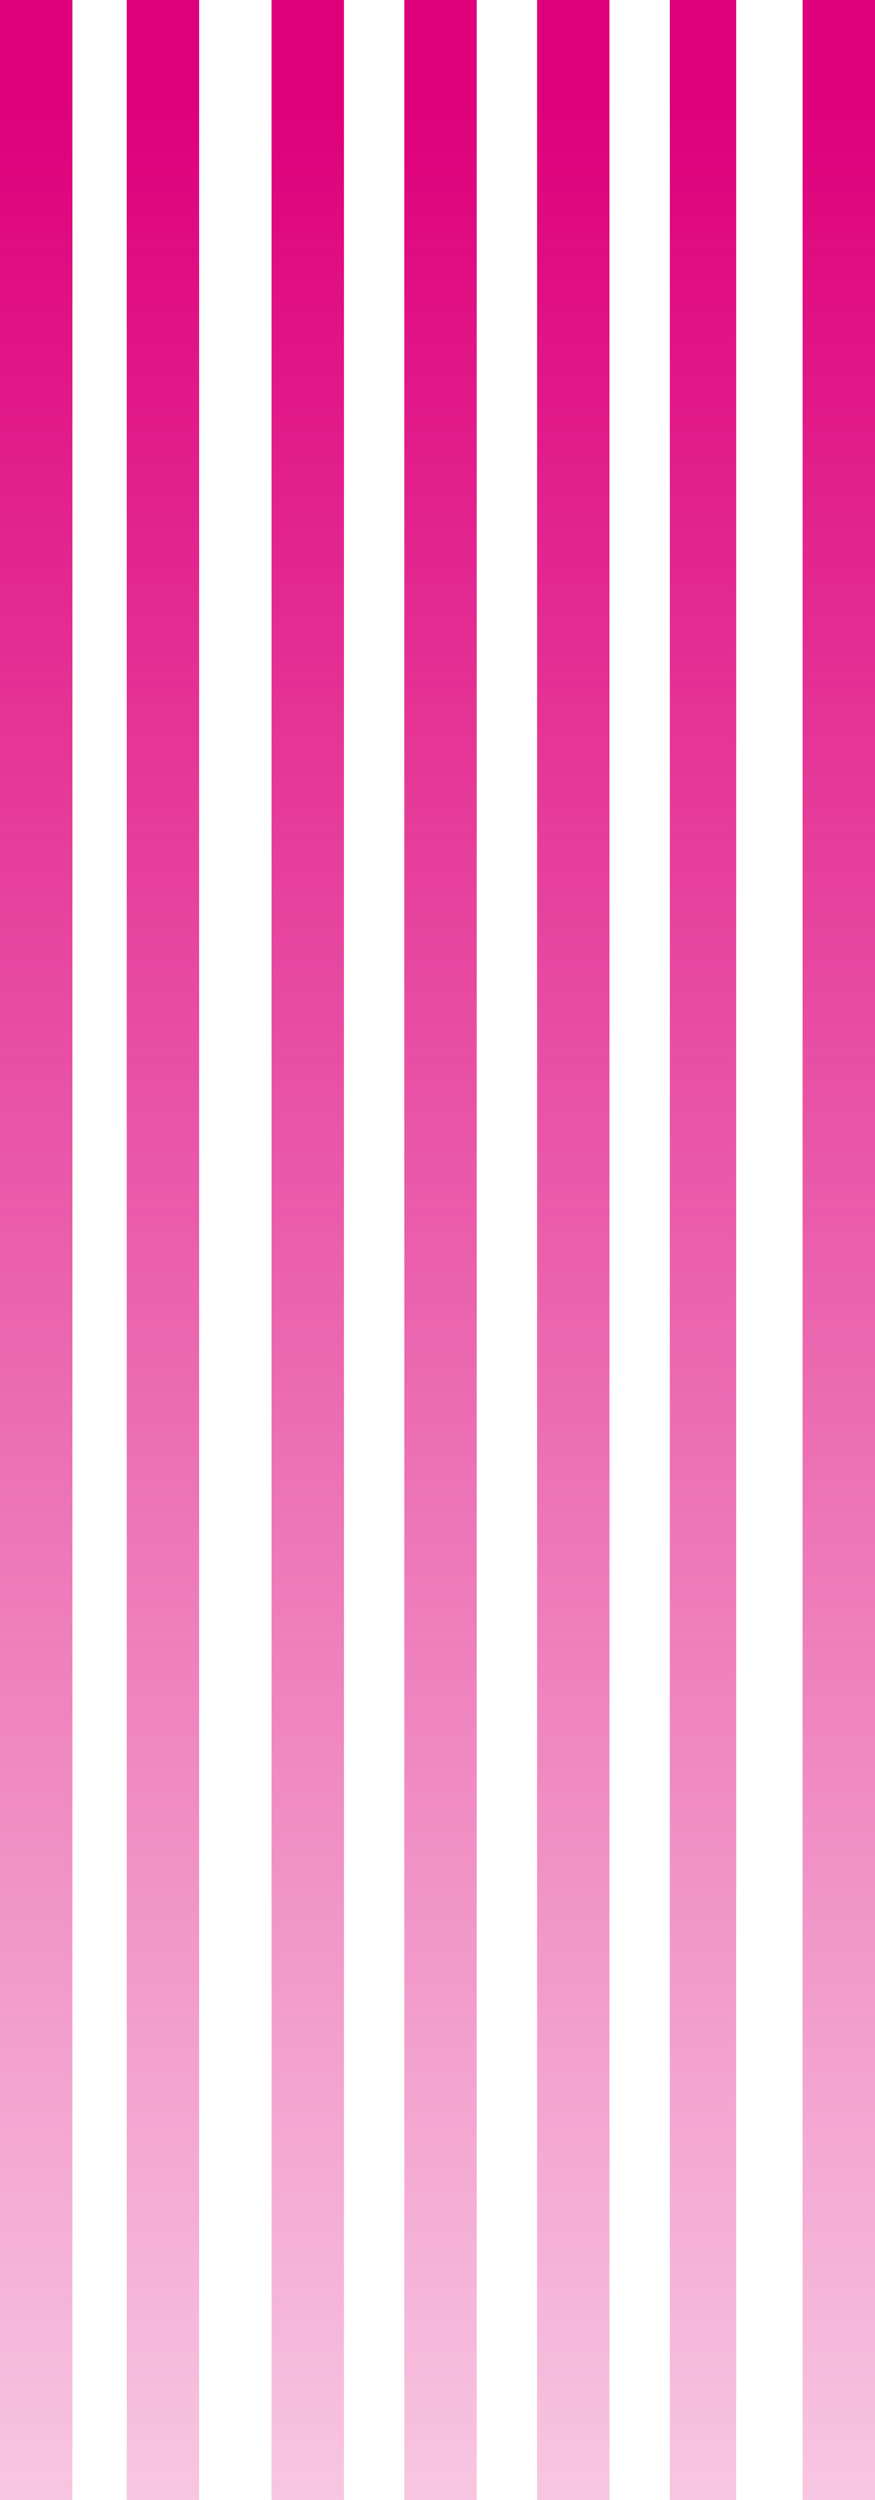
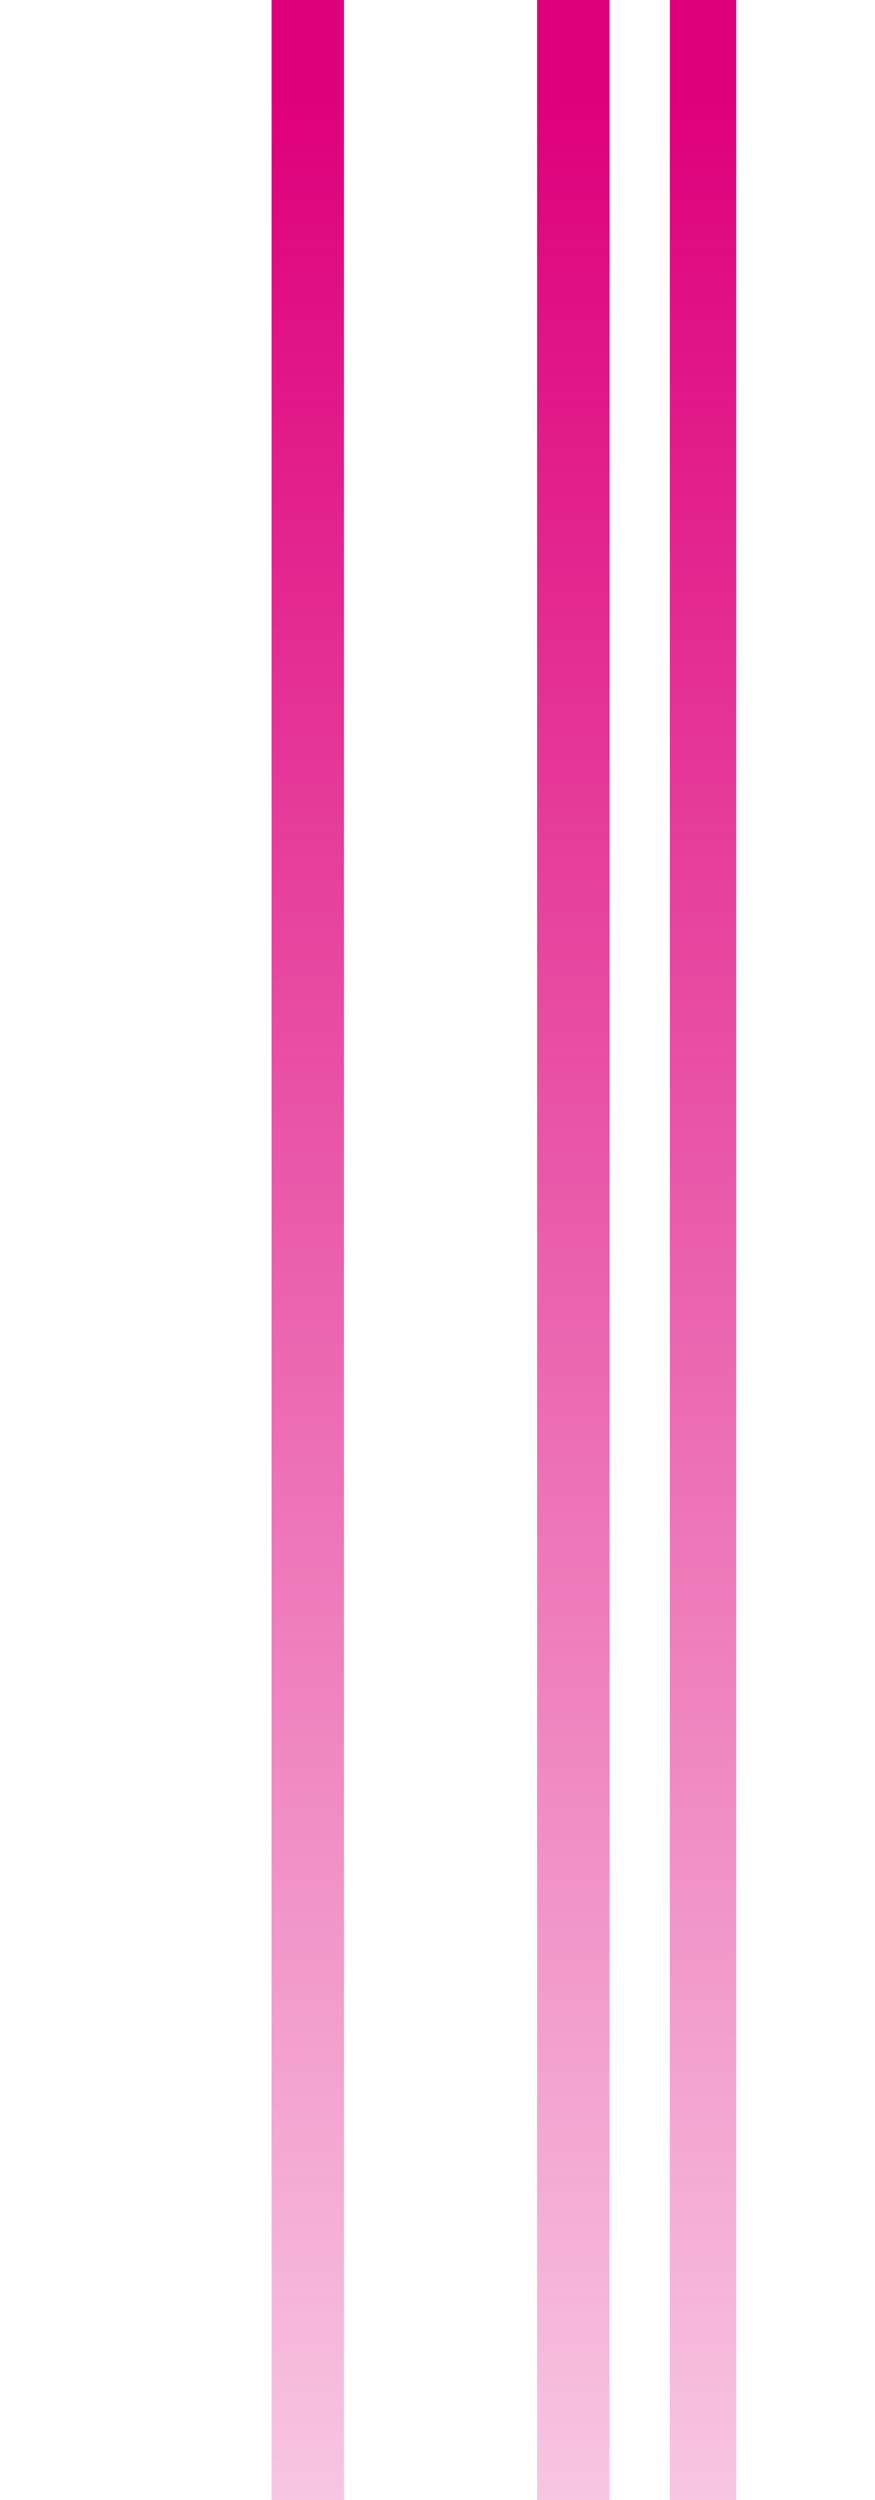
<svg xmlns="http://www.w3.org/2000/svg" width="145" height="414" viewBox="0 0 145 414" fill="none">
-   <path d="M12 0H0V414H12V0Z" fill="url(#paint0_linear)" />
-   <path d="M33 0H21V414H33V0Z" fill="url(#paint1_linear)" />
  <path d="M57 0H45V414H57V0Z" fill="url(#paint2_linear)" />
-   <path d="M79 0H67V414H79V0Z" fill="url(#paint3_linear)" />
  <path d="M101 0H89V414H101V0Z" fill="url(#paint4_linear)" />
  <path d="M122 0H111V414H122V0Z" fill="url(#paint5_linear)" />
-   <path d="M145 0H133V414H145V0Z" fill="url(#paint6_linear)" />
  <defs>
    <linearGradient id="paint0_linear" x1="5.995" y1="16.695" x2="5.995" y2="528.913" gradientUnits="userSpaceOnUse">
      <stop stop-color="#DE007B" />
      <stop offset="1" stop-color="#DE007B" stop-opacity="0" />
    </linearGradient>
    <linearGradient id="paint1_linear" x1="27.012" y1="16.695" x2="27.012" y2="528.913" gradientUnits="userSpaceOnUse">
      <stop stop-color="#DE007B" />
      <stop offset="1" stop-color="#DE007B" stop-opacity="0" />
    </linearGradient>
    <linearGradient id="paint2_linear" x1="51.032" y1="16.695" x2="51.032" y2="528.913" gradientUnits="userSpaceOnUse">
      <stop stop-color="#DE007B" />
      <stop offset="1" stop-color="#DE007B" stop-opacity="0" />
    </linearGradient>
    <linearGradient id="paint3_linear" x1="73.023" y1="16.695" x2="73.023" y2="528.913" gradientUnits="userSpaceOnUse">
      <stop stop-color="#DE007B" />
      <stop offset="1" stop-color="#DE007B" stop-opacity="0" />
    </linearGradient>
    <linearGradient id="paint4_linear" x1="95.041" y1="16.695" x2="95.041" y2="528.913" gradientUnits="userSpaceOnUse">
      <stop stop-color="#DE007B" />
      <stop offset="1" stop-color="#DE007B" stop-opacity="0" />
    </linearGradient>
    <linearGradient id="paint5_linear" x1="116.54" y1="16.695" x2="116.54" y2="528.913" gradientUnits="userSpaceOnUse">
      <stop stop-color="#DE007B" />
      <stop offset="1" stop-color="#DE007B" stop-opacity="0" />
    </linearGradient>
    <linearGradient id="paint6_linear" x1="139.004" y1="16.695" x2="139.004" y2="528.913" gradientUnits="userSpaceOnUse">
      <stop stop-color="#DE007B" />
      <stop offset="1" stop-color="#DE007B" stop-opacity="0" />
    </linearGradient>
  </defs>
</svg>